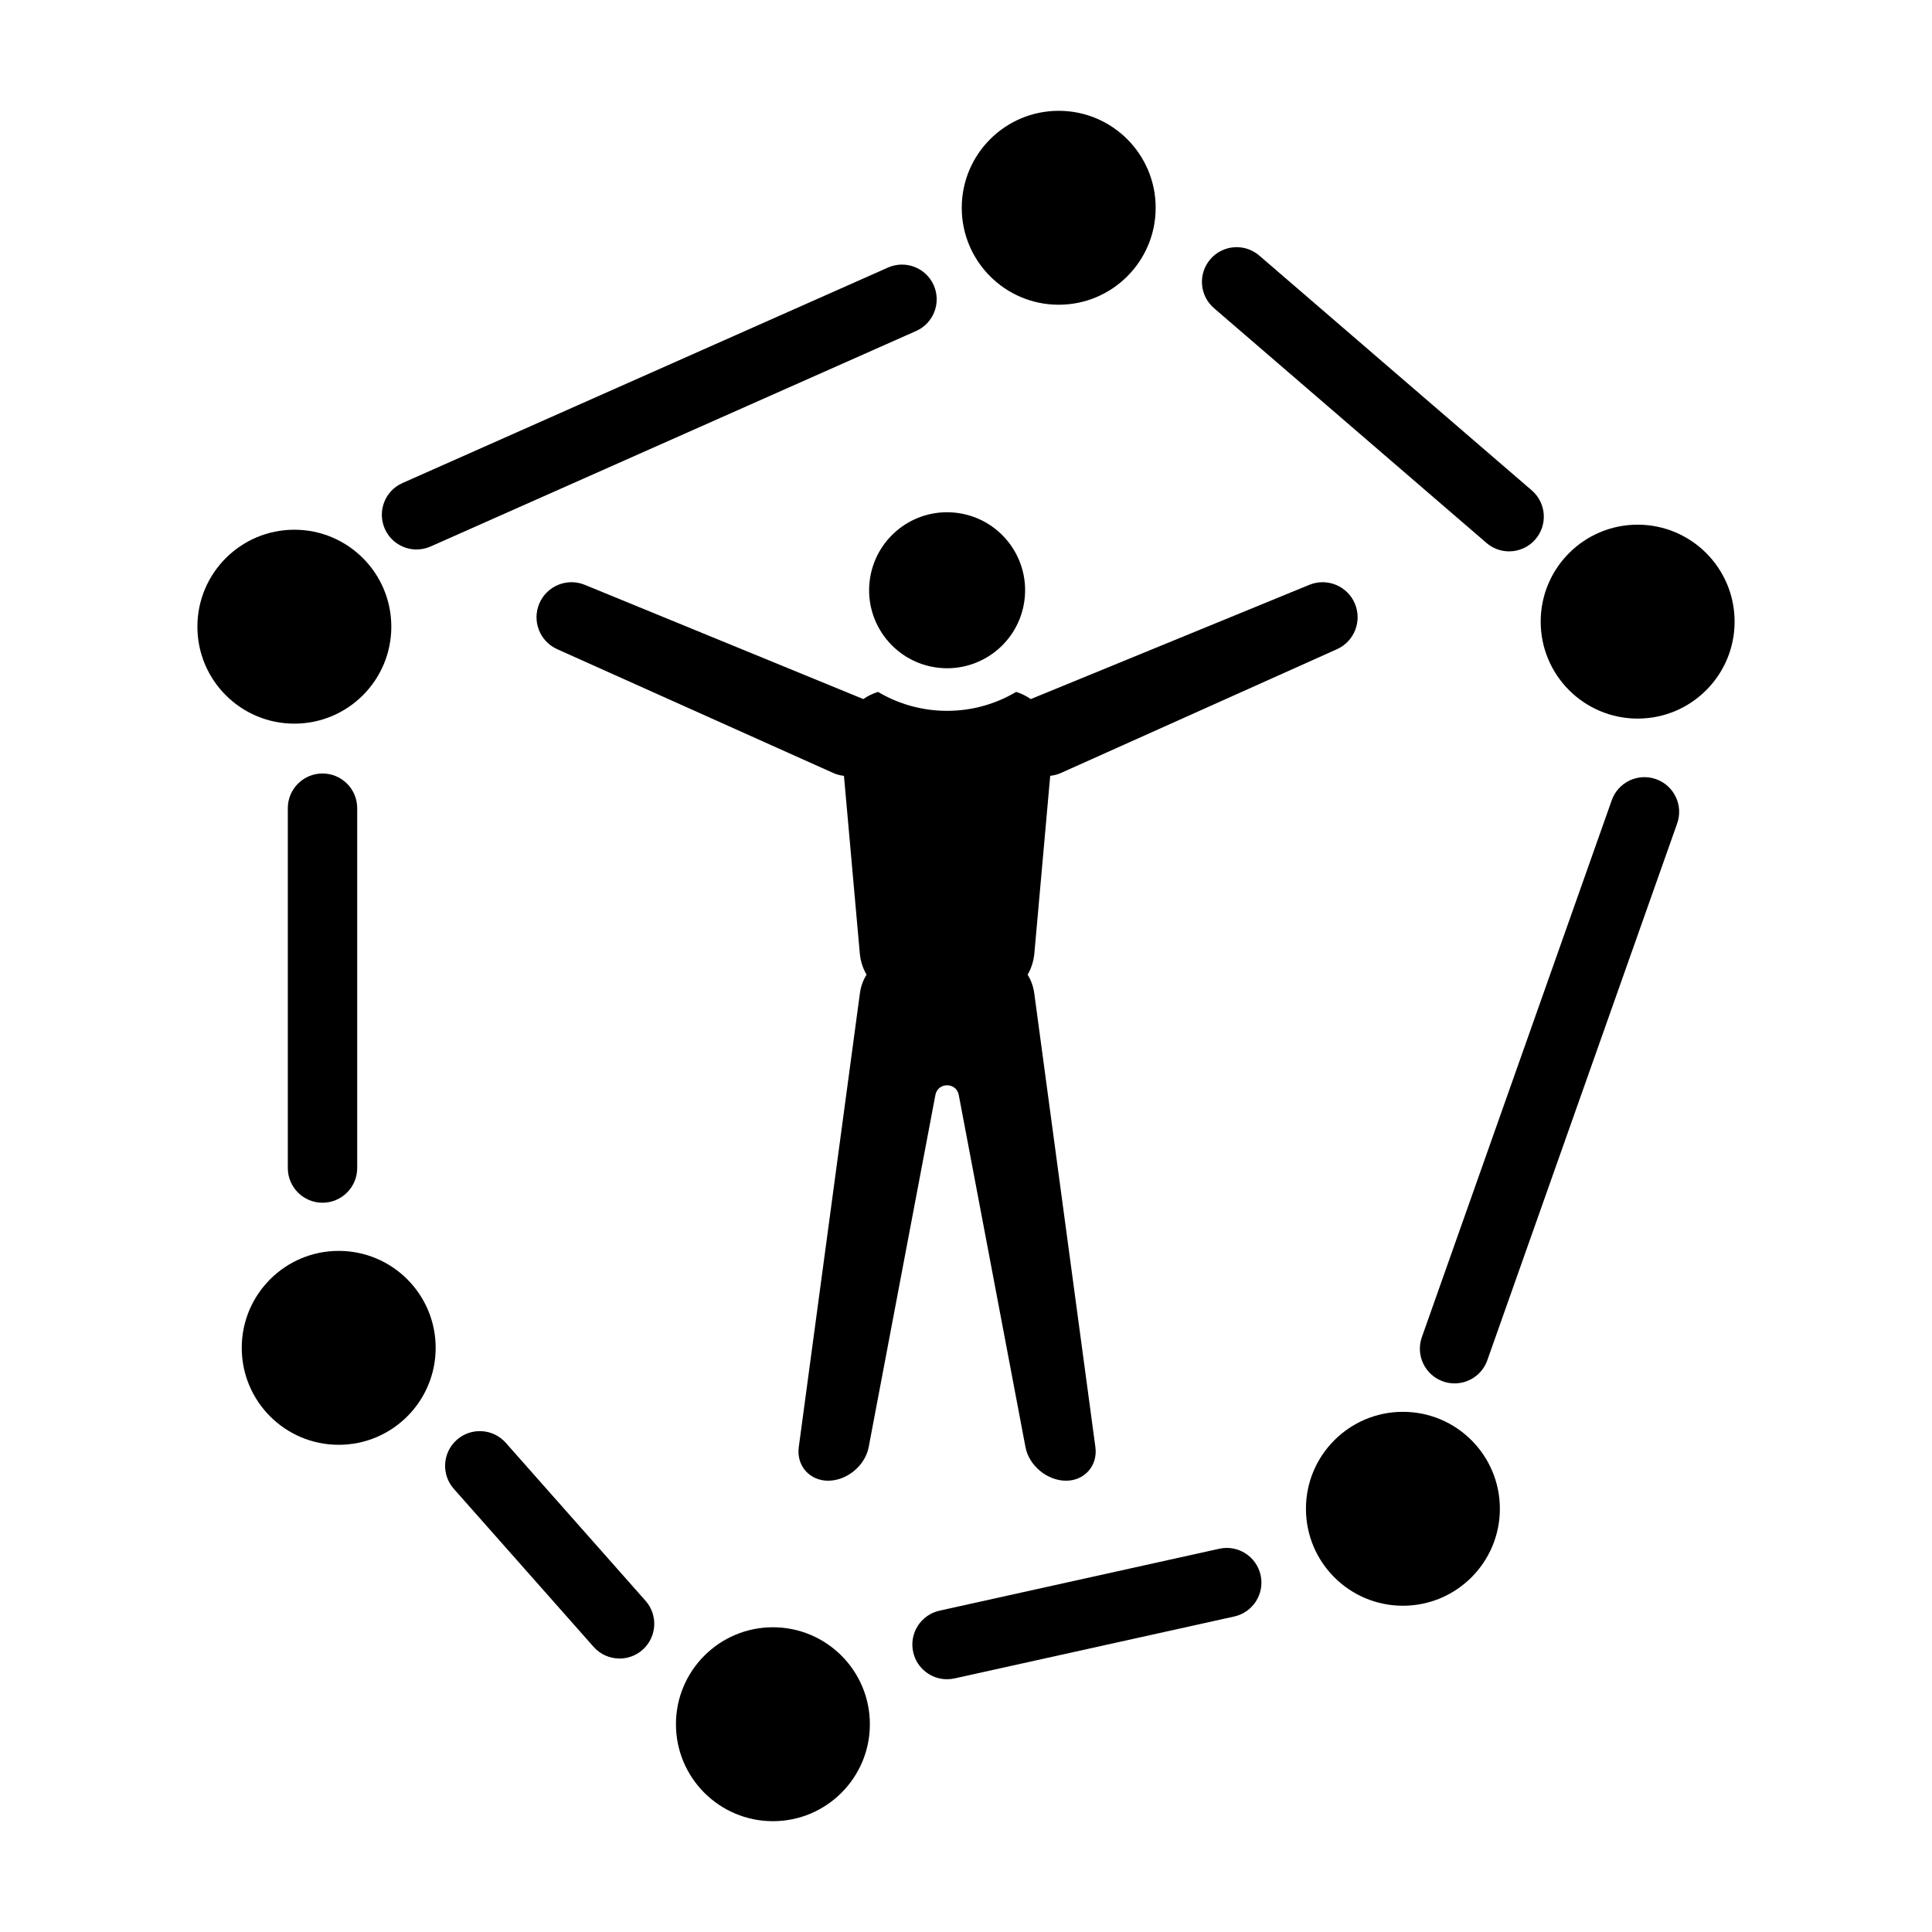
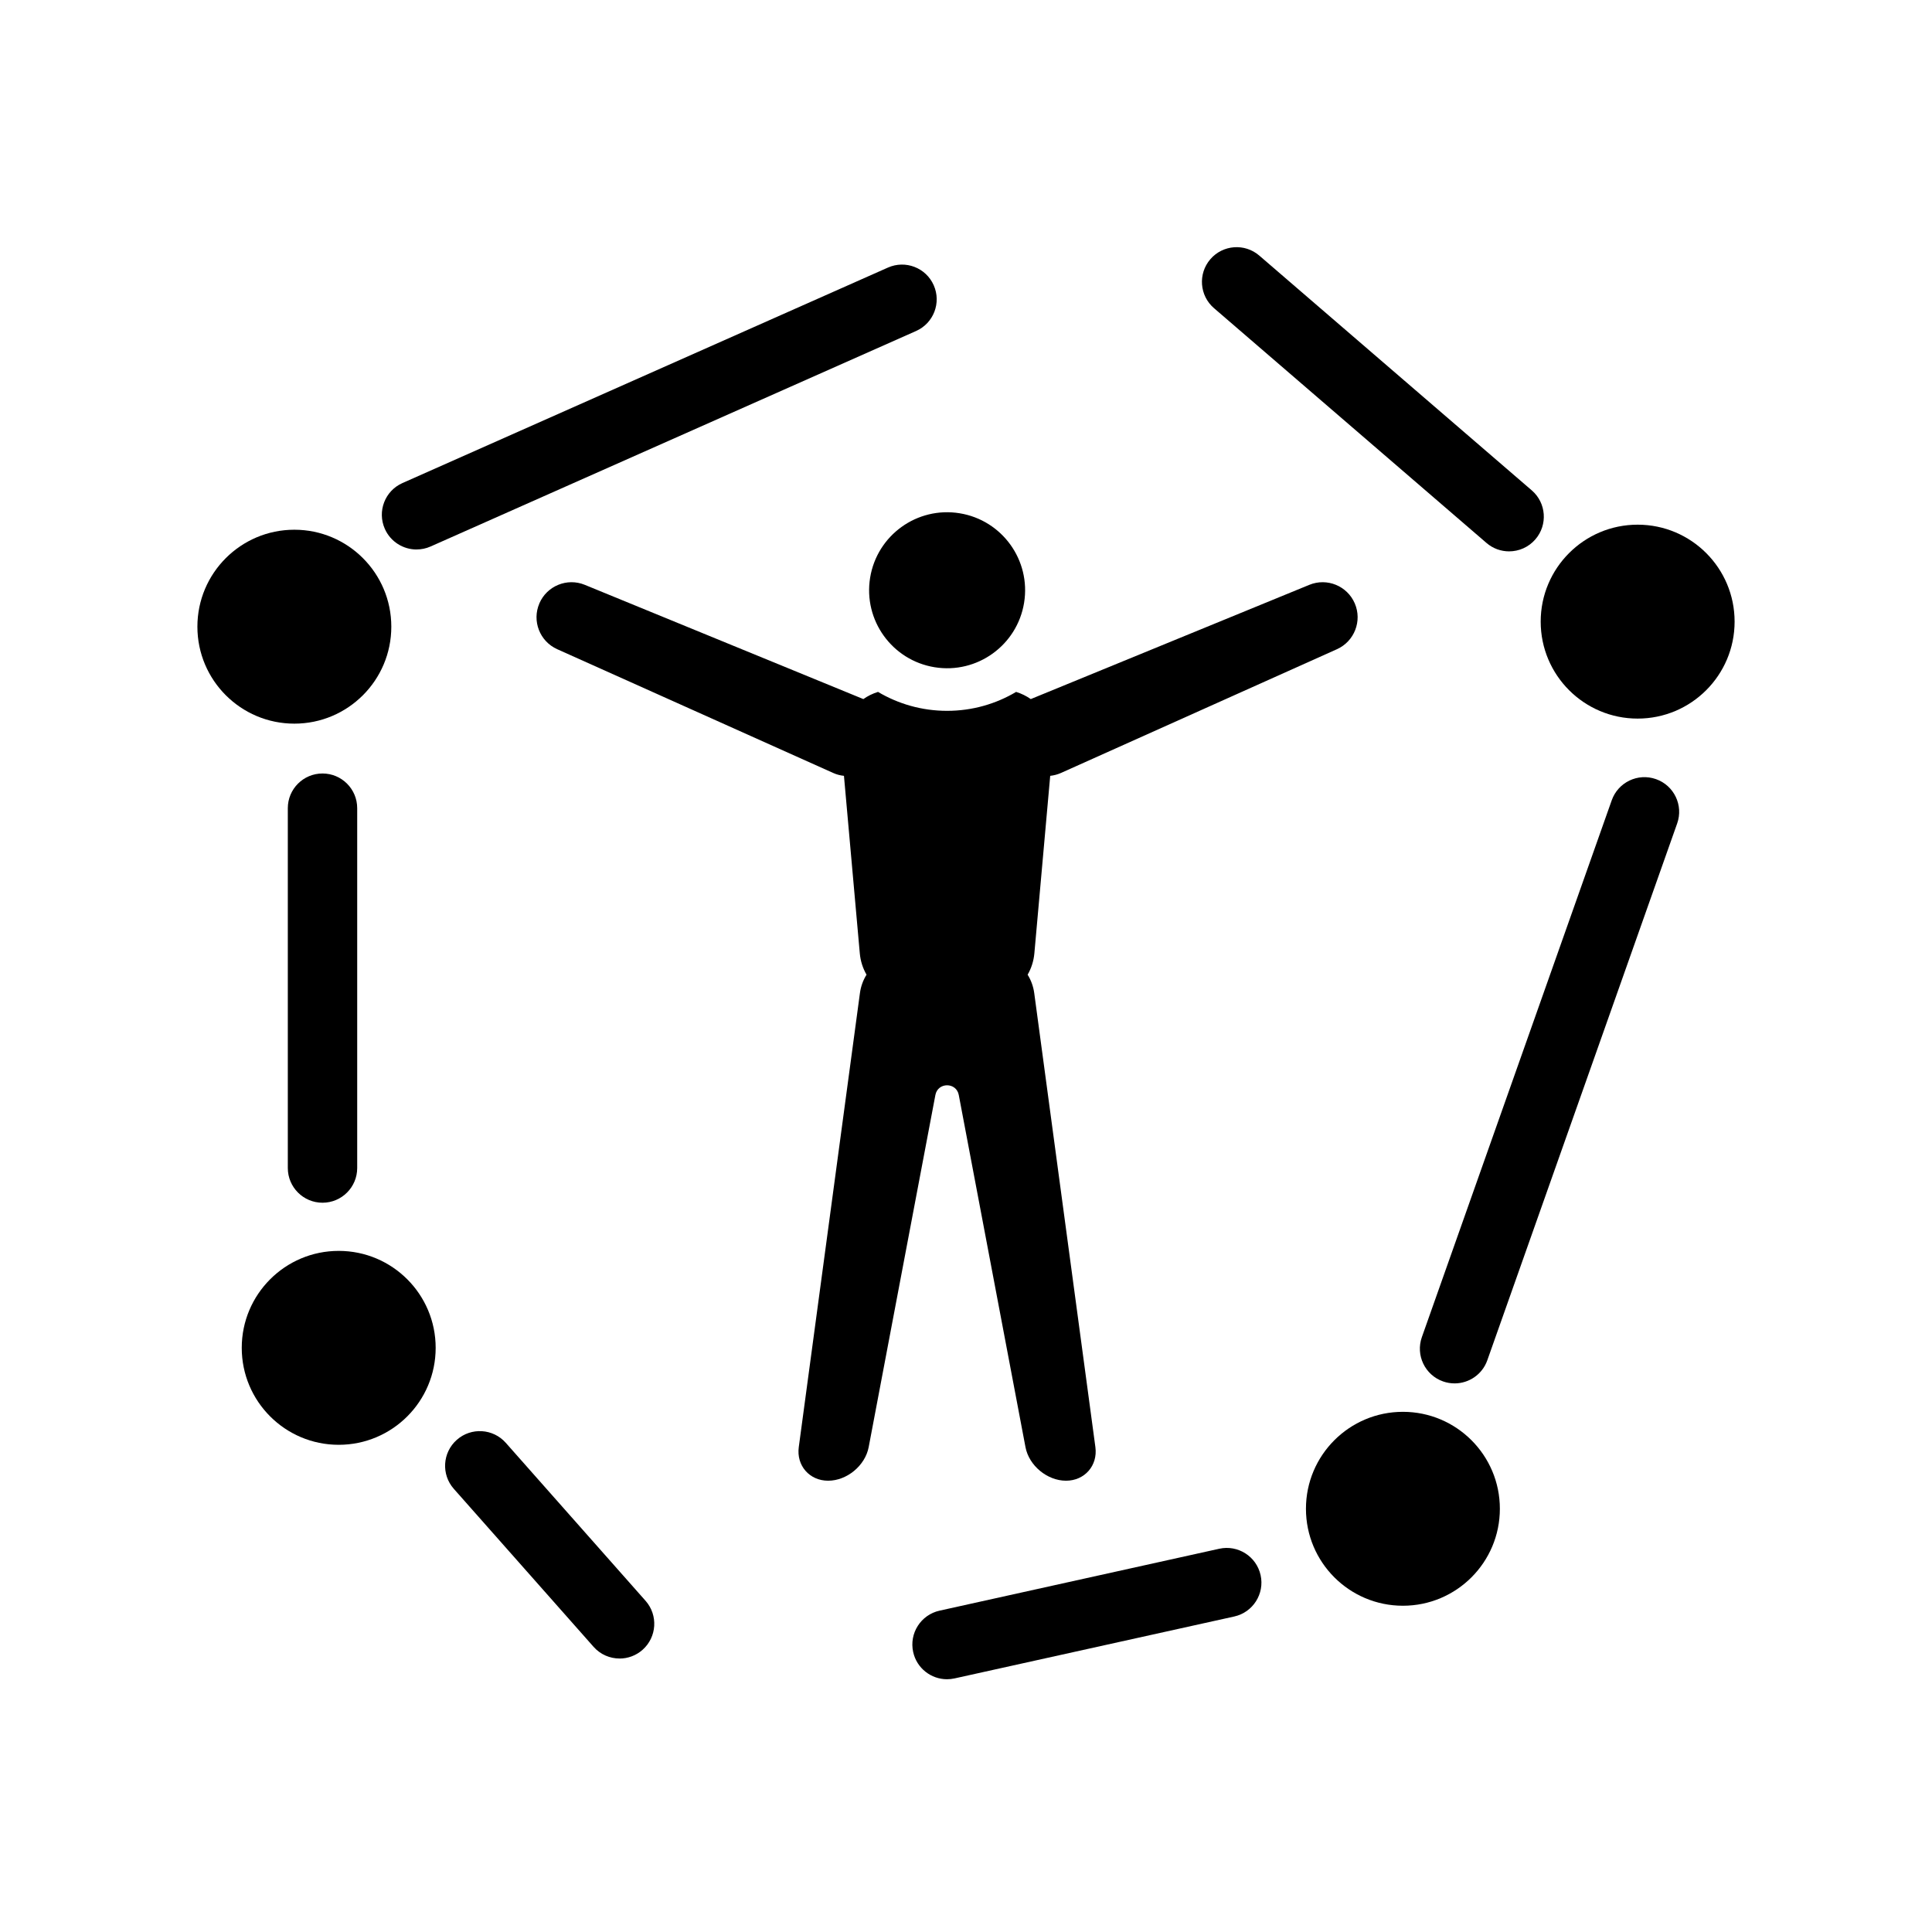
<svg xmlns="http://www.w3.org/2000/svg" id="Layer_1" data-name="Layer 1" viewBox="0 0 700 700">
  <g>
    <circle cx="343.13" cy="213.85" r="28.26" transform="translate(77.09 518.29) rotate(-80.78)" />
    <path d="m195.42,218.62h0c2.74-6.36,10.07-9.35,16.47-6.72l100.92,41.39c1.6-1.13,3.39-2.01,5.31-2.6,7.33,4.35,15.88,6.86,25.02,6.86,9.14,0,17.69-2.5,25.02-6.86,1.92.59,3.71,1.48,5.31,2.6l100.92-41.39c6.4-2.63,13.73.36,16.47,6.72h0c2.74,6.37-.14,13.76-6.46,16.6l-99.97,44.83c-1.28.57-2.6.91-3.92,1.05l-5.74,64.31c-.25,2.81-1.11,5.43-2.44,7.74,1.22,1.96,2.06,4.21,2.39,6.65l22.16,164.52c.9,6.69-3.89,12.17-10.64,12.17h0c-6.81,0-13.43-5.48-14.69-12.17l-24.17-127.59c-.89-4.68-7.58-4.68-8.47,0l-24.17,127.59c-1.27,6.69-7.88,12.17-14.69,12.17h0c-6.76,0-11.54-5.48-10.64-12.17l22.16-164.52c.33-2.44,1.17-4.69,2.39-6.65-1.33-2.31-2.19-4.93-2.44-7.74l-5.74-64.31c-1.32-.13-2.64-.47-3.92-1.05l-99.97-44.83c-6.33-2.84-9.21-10.23-6.46-16.6Z" />
  </g>
-   <circle cx="383.59" cy="75.28" r="35.13" />
  <circle cx="106.65" cy="227.06" r="35.13" />
  <circle cx="122.72" cy="488.35" r="35.13" />
-   <circle cx="280.04" cy="624.72" r="35.13" />
  <circle cx="508.3" cy="546.66" r="35.13" />
  <circle cx="593.35" cy="225.23" r="35.13" />
  <path d="m150.93,199.09c-4.82,0-9.42-2.79-11.5-7.48-2.82-6.35.04-13.78,6.39-16.59l175.89-78.07c6.35-2.82,13.78.04,16.59,6.39,2.82,6.35-.04,13.78-6.39,16.59l-175.89,78.07c-1.66.74-3.39,1.08-5.09,1.08Z" />
  <path d="m116.85,435.77c-6.94,0-12.57-5.63-12.57-12.57v-130.38c0-6.94,5.63-12.57,12.57-12.57s12.57,5.63,12.57,12.57v130.38c0,6.94-5.63,12.57-12.57,12.57Z" />
  <path d="m224.48,600.91c-3.48,0-6.94-1.43-9.42-4.24l-50.64-57.24c-4.6-5.2-4.11-13.15,1.09-17.75,5.2-4.6,13.15-4.11,17.75,1.09l50.64,57.24c4.6,5.2,4.11,13.15-1.09,17.75-2.39,2.12-5.37,3.16-8.33,3.16Z" />
  <path d="m343.12,608.42c-5.77,0-10.97-3.99-12.26-9.86-1.5-6.78,2.78-13.49,9.56-14.99l101.33-22.43c6.78-1.5,13.49,2.78,14.99,9.56,1.5,6.78-2.78,13.49-9.56,14.99l-101.33,22.43c-.91.2-1.83.3-2.73.3Z" />
  <path d="m527.02,501.23c-1.39,0-2.81-.23-4.19-.72-6.55-2.32-9.98-9.5-7.66-16.05l68.79-194.5c2.32-6.55,9.5-9.98,16.05-7.66,6.55,2.32,9.98,9.5,7.66,16.05l-68.79,194.5c-1.82,5.16-6.68,8.38-11.85,8.38Z" />
  <path d="m546.78,199.77c-2.91,0-5.83-1-8.2-3.05l-98.73-85.07c-5.26-4.53-5.85-12.47-1.32-17.73,4.53-5.26,12.47-5.85,17.73-1.32l98.73,85.07c5.26,4.53,5.85,12.47,1.32,17.73-2.49,2.89-6,4.37-9.53,4.37Z" />
</svg>